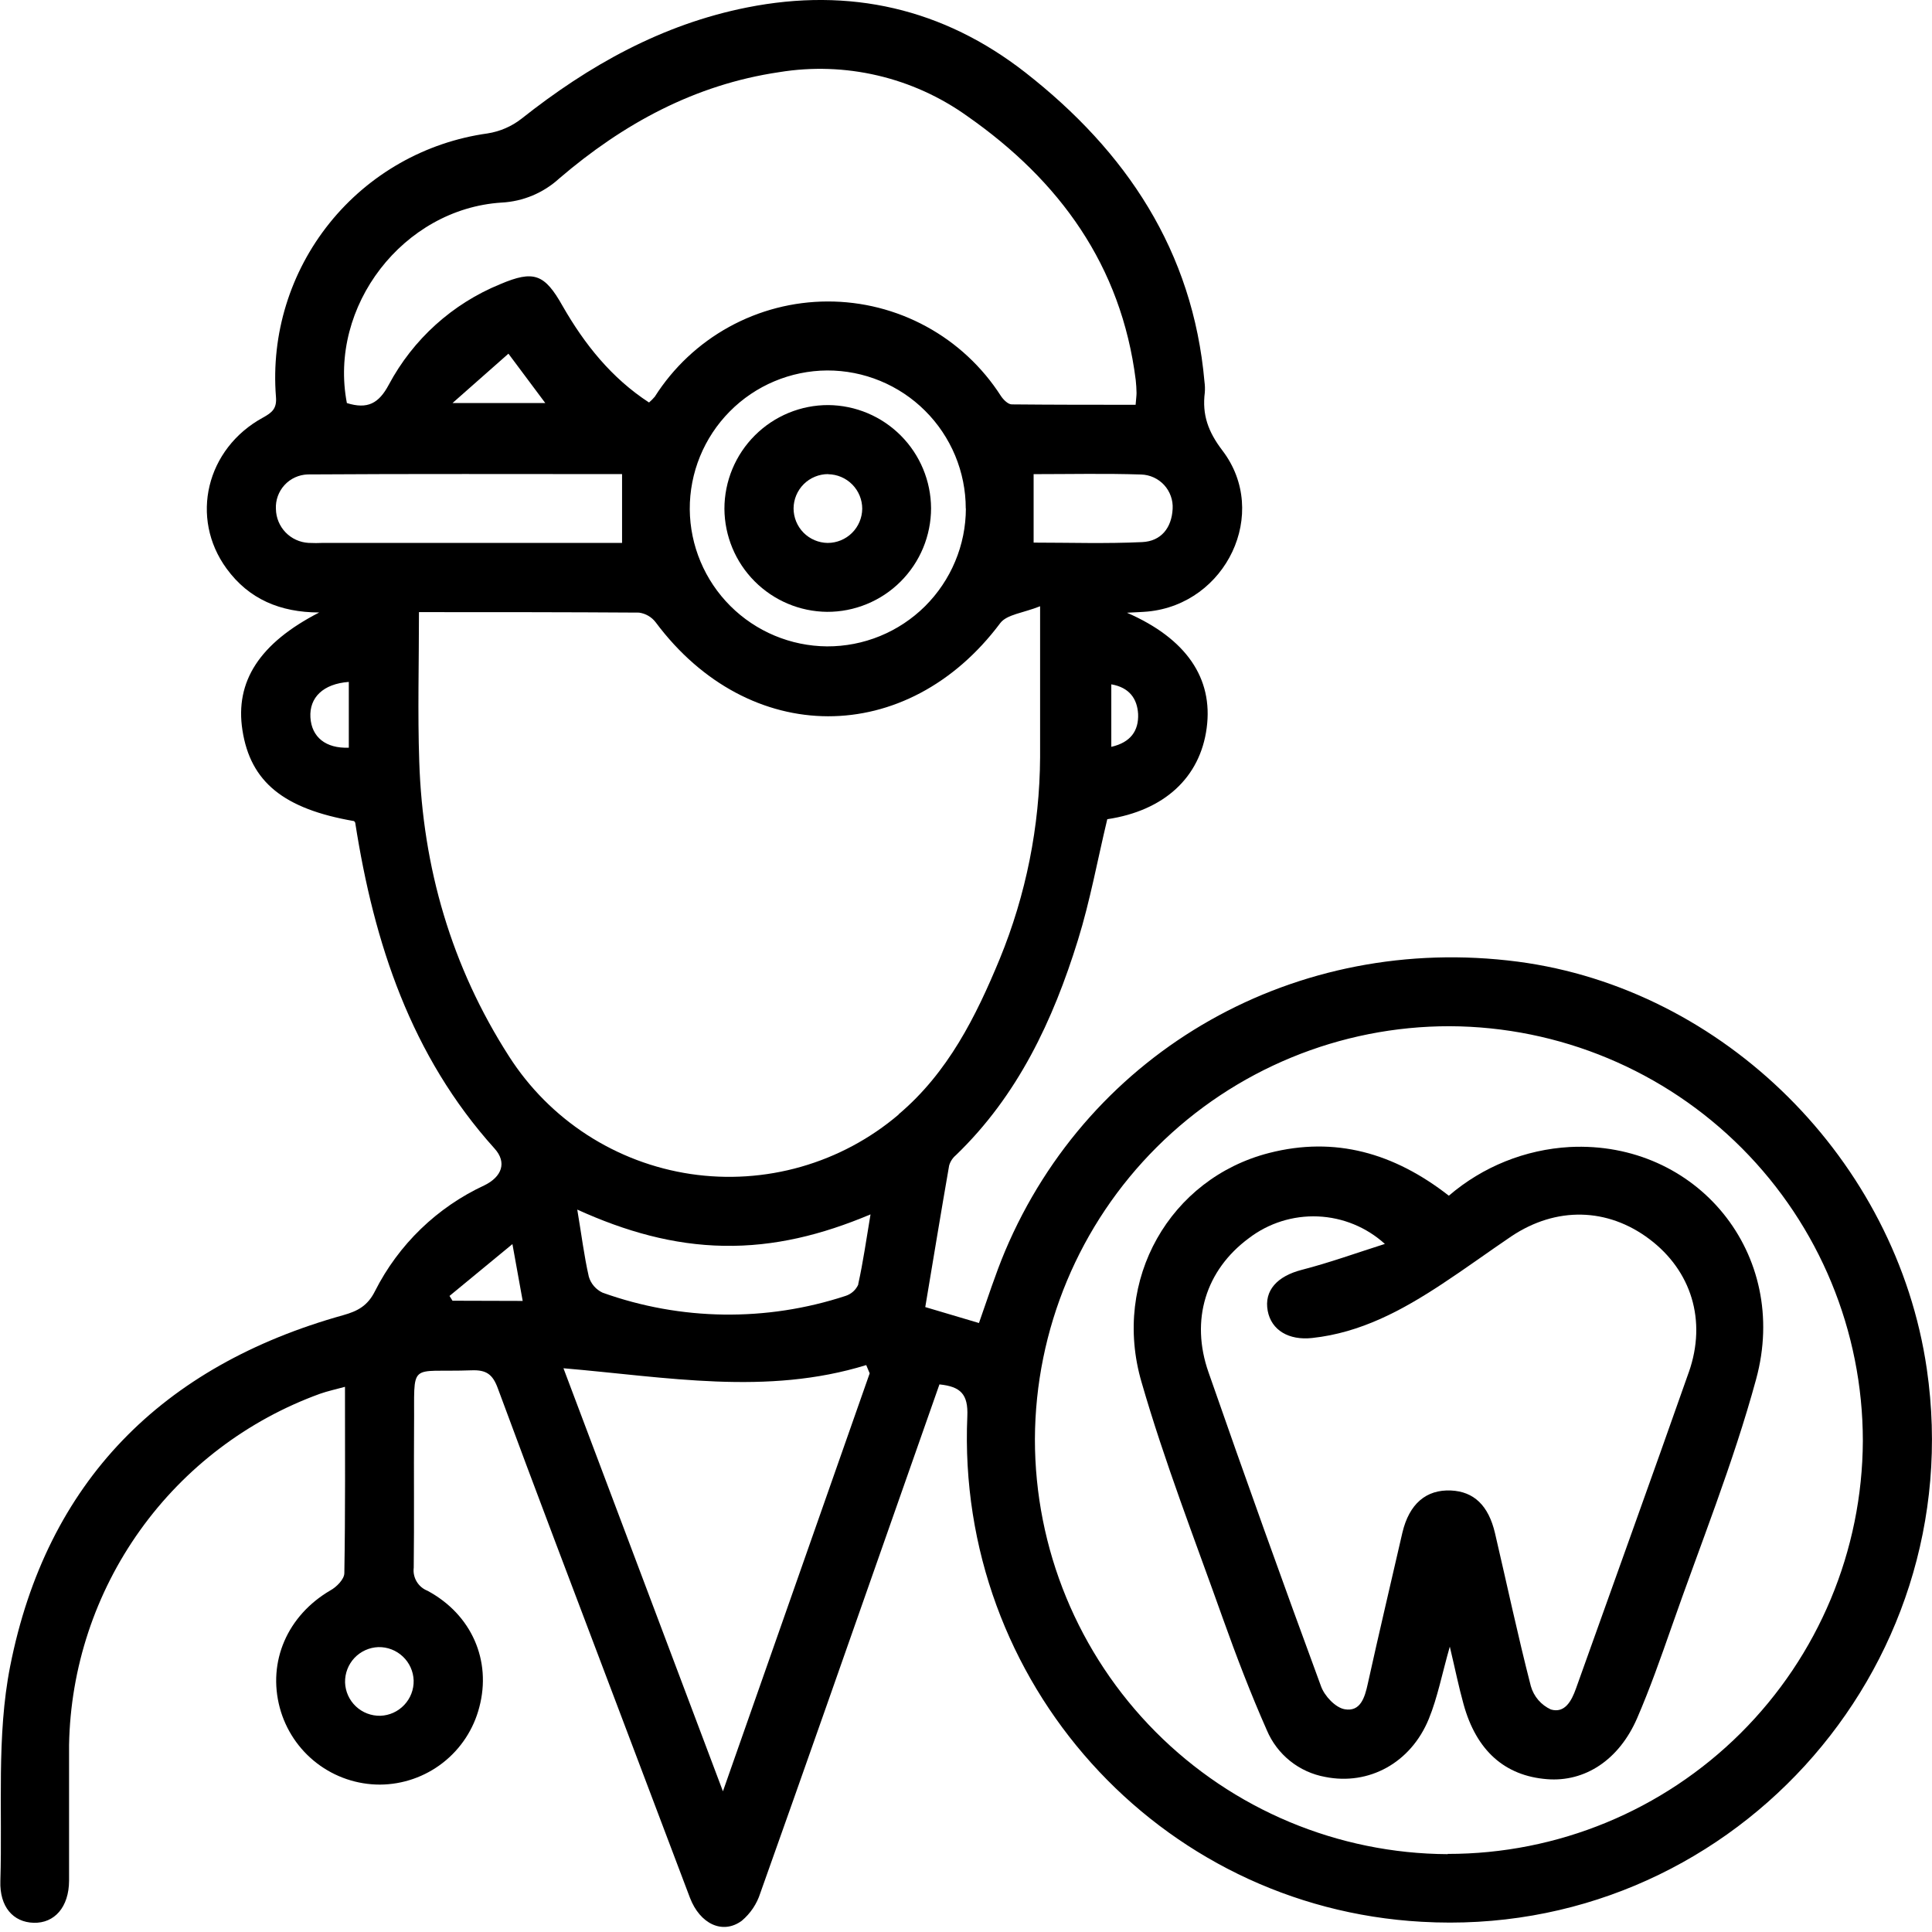
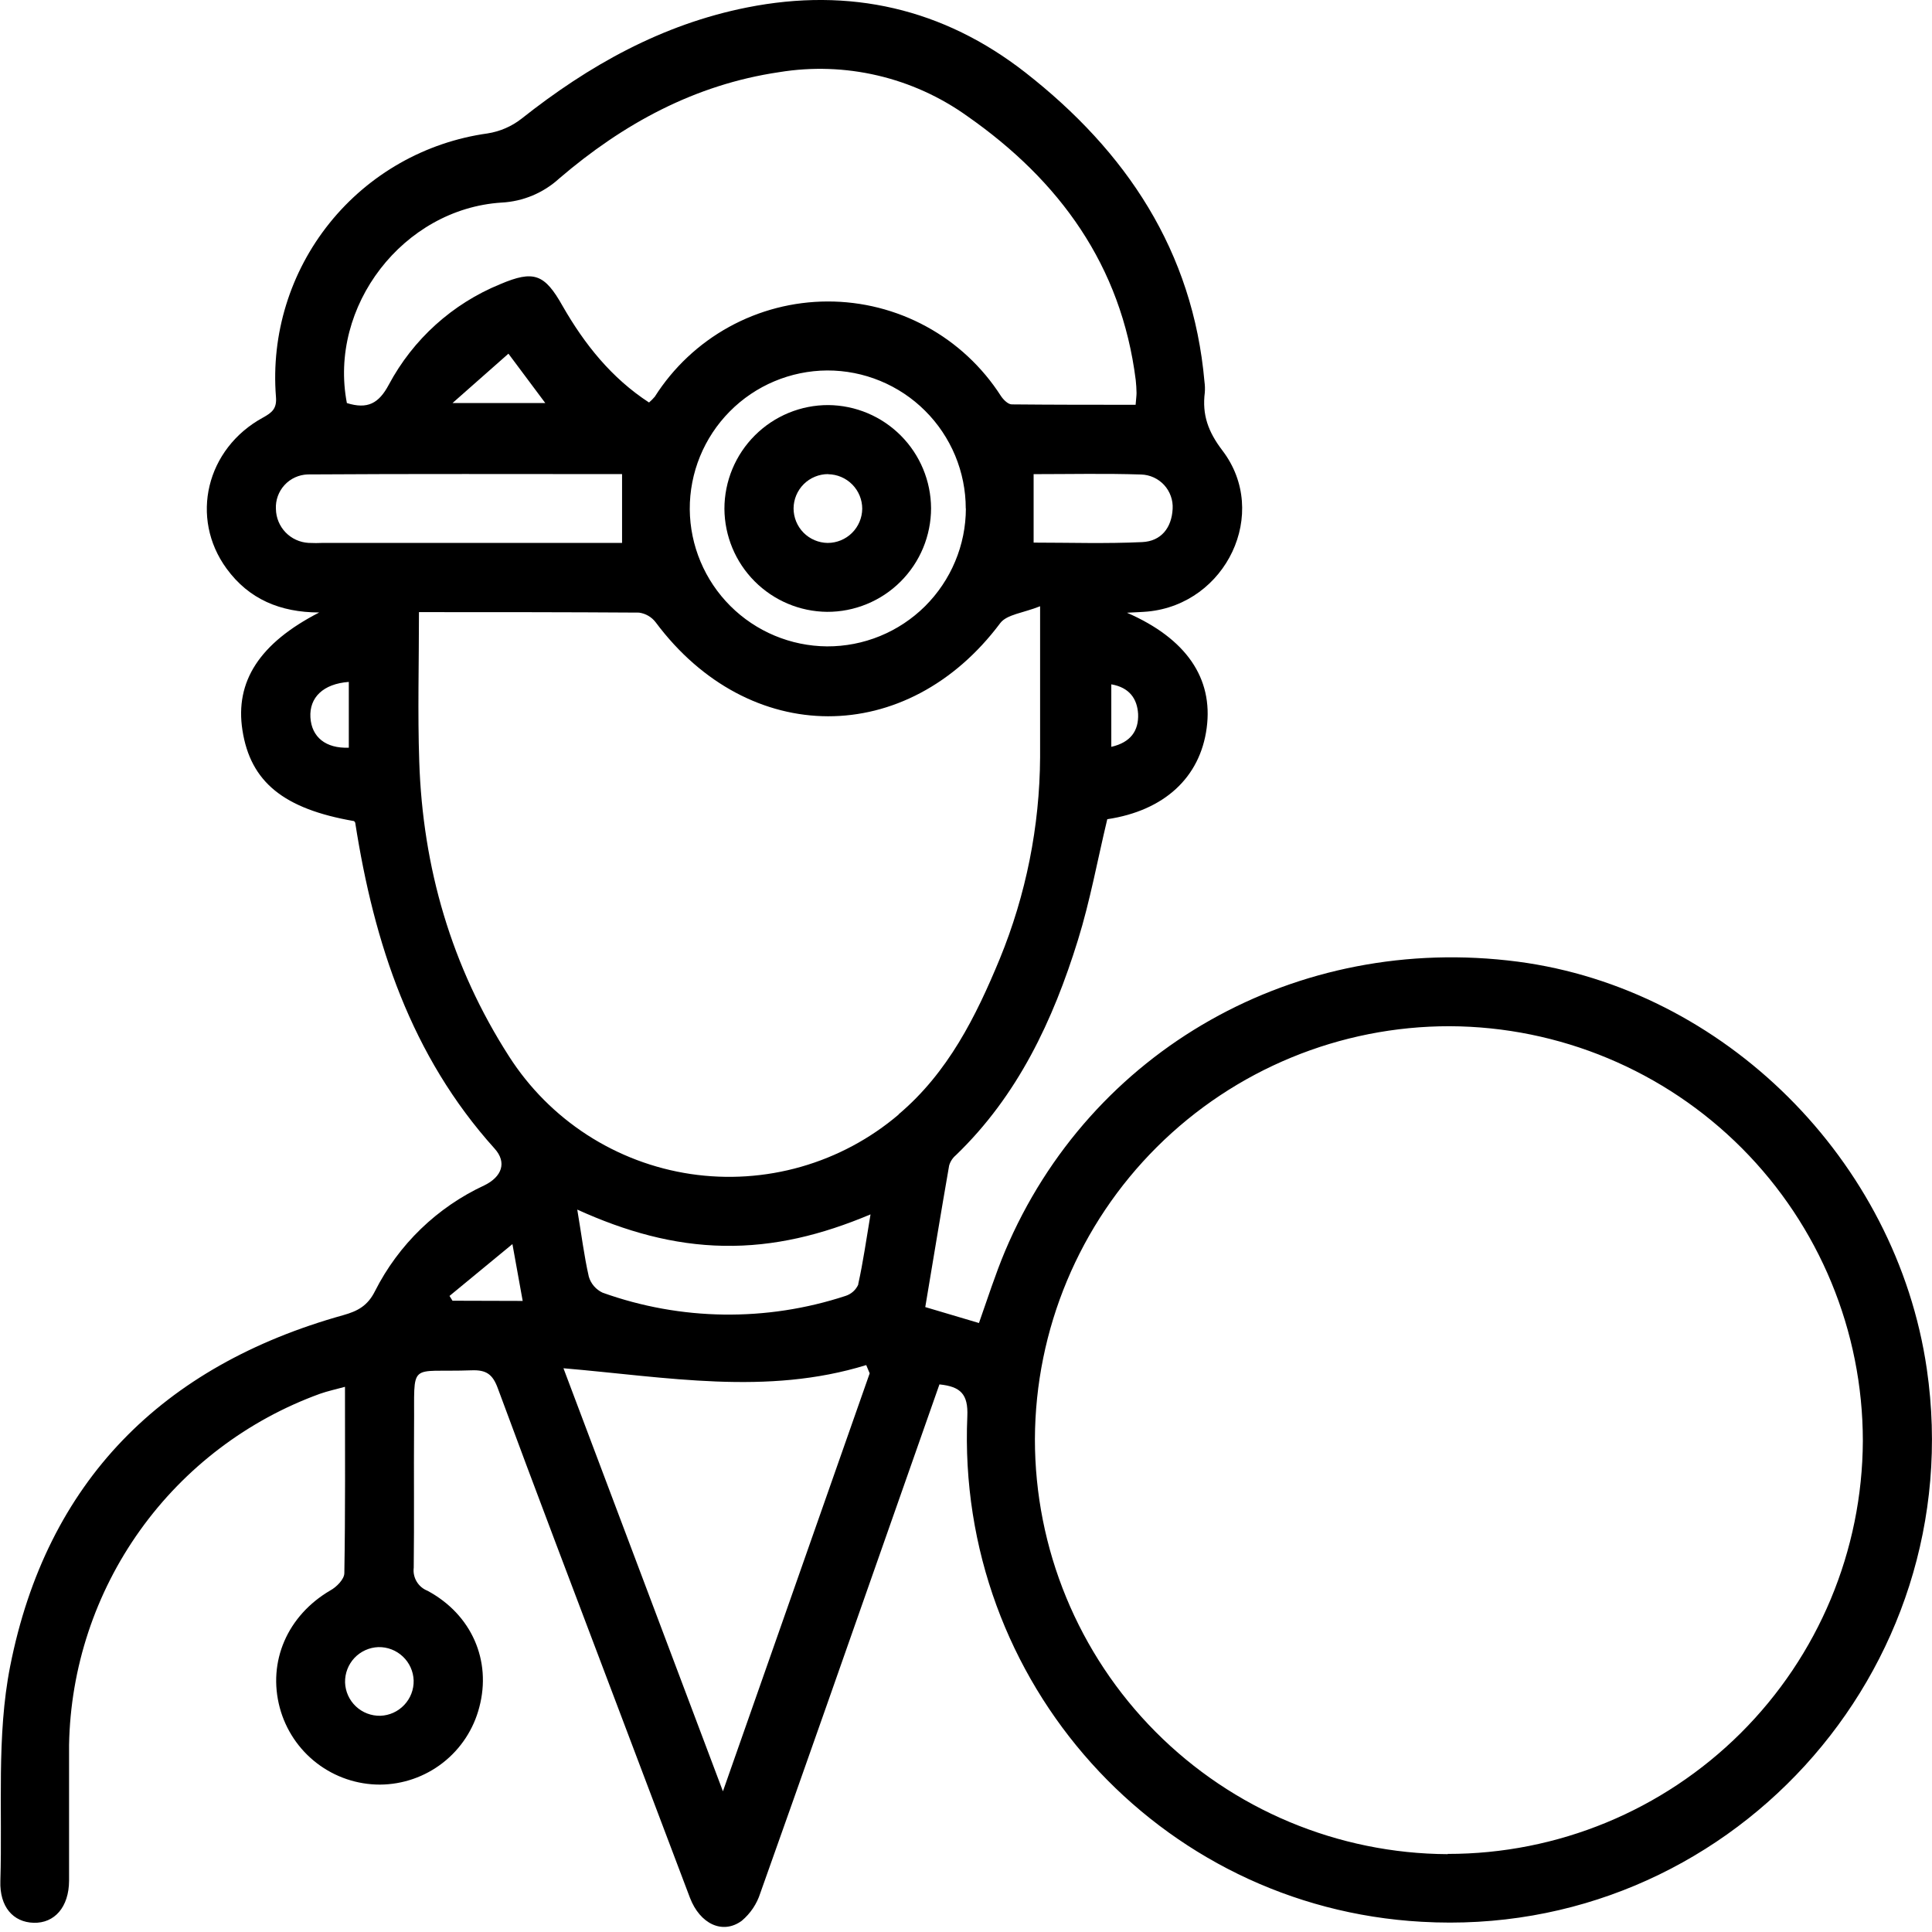
<svg xmlns="http://www.w3.org/2000/svg" width="48" height="48" viewBox="0 0 48 48" fill="none">
  <g clip-path="url(#clip0_1105_19)">
    <path d="M47.871 34.011C47.115 28.819 42.834 24.564 37.708 23.892C32.219 23.177 27.083 26.077 24.969 31.087C24.729 31.659 24.54 32.253 24.322 32.87L22.988 32.474C23.189 31.276 23.379 30.116 23.581 28.958C23.61 28.857 23.669 28.767 23.75 28.699C25.288 27.218 26.162 25.353 26.78 23.359C27.085 22.378 27.269 21.355 27.51 20.353C28.92 20.142 29.817 19.321 29.98 18.085C30.144 16.85 29.472 15.865 27.999 15.223C28.203 15.211 28.357 15.208 28.512 15.194C30.468 15.008 31.551 12.745 30.373 11.196C30.013 10.725 29.864 10.302 29.933 9.753C29.94 9.664 29.937 9.574 29.925 9.486C29.638 6.235 27.981 3.76 25.474 1.801C23.435 0.21 21.11 -0.322 18.562 0.185C16.447 0.605 14.629 1.625 12.956 2.95C12.71 3.142 12.42 3.267 12.112 3.315C10.567 3.53 9.163 4.328 8.186 5.544C7.209 6.761 6.733 8.304 6.856 9.859C6.882 10.154 6.756 10.252 6.533 10.375C5.122 11.145 4.709 12.868 5.63 14.128C6.185 14.888 6.962 15.214 7.931 15.217C6.444 15.981 5.836 16.935 6.023 18.14C6.222 19.428 7.048 20.098 8.797 20.4C8.807 20.416 8.825 20.429 8.826 20.444C9.293 23.434 10.21 26.229 12.287 28.535C12.601 28.882 12.467 29.237 12.037 29.448C10.86 29.994 9.902 30.92 9.317 32.077C9.135 32.442 8.888 32.574 8.527 32.675C4.029 33.931 1.157 36.811 0.252 41.4C-0.089 43.127 0.063 44.953 0.009 46.735C-0.011 47.371 0.324 47.757 0.837 47.771C1.351 47.785 1.713 47.386 1.716 46.724C1.716 45.599 1.716 44.474 1.716 43.349C1.751 41.436 2.366 39.578 3.479 38.021C4.592 36.464 6.151 35.281 7.95 34.628C8.14 34.561 8.338 34.519 8.571 34.455C8.571 36.052 8.581 37.568 8.555 39.084C8.555 39.234 8.361 39.43 8.208 39.513C7.144 40.135 6.642 41.278 6.952 42.432C7.1 42.979 7.423 43.462 7.872 43.806C8.322 44.151 8.872 44.338 9.439 44.338C10.005 44.335 10.555 44.145 11.002 43.796C11.449 43.448 11.768 42.961 11.909 42.412C12.214 41.258 11.72 40.113 10.621 39.522C10.509 39.478 10.414 39.398 10.352 39.294C10.29 39.19 10.264 39.069 10.279 38.949C10.293 37.788 10.279 36.628 10.287 35.468C10.305 33.782 10.114 34.105 11.719 34.045C12.081 34.032 12.24 34.143 12.367 34.489C13.306 37.03 14.271 39.562 15.23 42.097C15.866 43.78 16.503 45.464 17.141 47.148C17.39 47.8 17.954 48.07 18.429 47.721C18.644 47.54 18.804 47.303 18.889 47.035C20.001 43.912 21.096 40.783 22.195 37.655C22.577 36.566 22.959 35.48 23.34 34.395C23.868 34.449 24.056 34.639 24.033 35.186C23.747 41.793 28.781 47.382 35.319 47.746C42.892 48.183 48.966 41.534 47.871 34.011ZM10.277 41.749C10.283 41.975 10.199 42.194 10.044 42.358C9.889 42.523 9.676 42.62 9.45 42.628C9.224 42.633 9.005 42.549 8.841 42.394C8.677 42.239 8.58 42.025 8.573 41.799C8.568 41.574 8.652 41.355 8.806 41.191C8.961 41.027 9.174 40.93 9.4 40.922C9.626 40.917 9.844 41.001 10.008 41.156C10.172 41.31 10.269 41.523 10.277 41.749V41.749ZM28.276 17.738C28.293 18.15 28.095 18.445 27.61 18.555V17.002C28.055 17.079 28.253 17.355 28.276 17.738ZM29.134 12.642C29.11 13.114 28.848 13.445 28.381 13.468C27.48 13.511 26.574 13.481 25.68 13.481V11.78C26.577 11.78 27.465 11.76 28.352 11.789C28.459 11.792 28.565 11.817 28.664 11.862C28.762 11.907 28.85 11.971 28.923 12.05C28.996 12.13 29.052 12.223 29.088 12.325C29.125 12.426 29.14 12.534 29.134 12.642ZM12.463 5.033C12.995 5.005 13.502 4.793 13.895 4.433C15.479 3.077 17.258 2.103 19.357 1.793C20.998 1.524 22.68 1.917 24.033 2.886C26.323 4.487 27.859 6.596 28.217 9.443C28.23 9.549 28.234 9.656 28.237 9.762C28.237 9.832 28.226 9.905 28.214 10.057C27.188 10.057 26.163 10.057 25.137 10.047C25.044 10.047 24.926 9.928 24.866 9.836C24.403 9.115 23.767 8.522 23.014 8.112C22.262 7.702 21.418 7.488 20.561 7.49C19.704 7.492 18.862 7.71 18.112 8.123C17.361 8.537 16.727 9.133 16.268 9.856C16.224 9.908 16.176 9.956 16.125 10C15.193 9.393 14.523 8.554 13.977 7.601C13.53 6.806 13.262 6.705 12.426 7.061C11.241 7.545 10.262 8.429 9.659 9.559C9.411 10.024 9.131 10.174 8.618 10.014C8.155 7.609 10.017 5.19 12.46 5.033H12.463ZM23.997 12.633C23.996 13.085 23.906 13.532 23.731 13.948C23.557 14.365 23.302 14.743 22.982 15.062C22.661 15.38 22.281 15.632 21.863 15.803C21.445 15.974 20.998 16.061 20.546 16.059C19.645 16.052 18.782 15.691 18.145 15.055C17.507 14.418 17.145 13.556 17.137 12.655C17.132 11.744 17.49 10.869 18.131 10.222C18.771 9.575 19.643 9.209 20.553 9.204C21.004 9.203 21.451 9.291 21.868 9.463C22.285 9.635 22.665 9.887 22.984 10.206C23.304 10.524 23.557 10.903 23.731 11.319C23.904 11.736 23.994 12.182 23.994 12.633H23.997ZM13.548 10.014H11.242L12.632 8.787L13.548 10.014ZM8.666 18.576C8.093 18.599 7.741 18.313 7.712 17.822C7.684 17.331 8.027 16.989 8.666 16.942V18.576ZM8.037 13.488C7.913 13.494 7.788 13.494 7.664 13.488C7.448 13.475 7.244 13.382 7.094 13.226C6.944 13.069 6.859 12.863 6.855 12.646C6.849 12.538 6.865 12.429 6.902 12.327C6.939 12.225 6.995 12.131 7.069 12.051C7.142 11.971 7.231 11.906 7.33 11.861C7.428 11.816 7.535 11.791 7.644 11.787C10.245 11.77 12.845 11.779 15.455 11.779V13.488H8.037ZM11.242 32.316L11.168 32.197L12.731 30.909C12.831 31.467 12.903 31.865 12.986 32.321L11.242 32.316ZM17.962 44.507L13.999 33.994C16.576 34.214 19.045 34.678 21.521 33.915L21.607 34.12C20.403 37.547 19.201 40.973 17.96 44.507H17.962ZM21.325 31.911C21.295 31.979 21.251 32.04 21.196 32.089C21.141 32.138 21.076 32.175 21.006 32.197C19.041 32.842 16.917 32.814 14.971 32.116C14.889 32.078 14.816 32.022 14.757 31.954C14.698 31.885 14.654 31.805 14.629 31.718C14.511 31.201 14.447 30.672 14.342 30.052C15.543 30.597 16.729 30.931 17.981 30.952C19.234 30.974 20.415 30.682 21.628 30.171C21.522 30.796 21.444 31.36 21.322 31.905L21.325 31.911ZM22.327 27.69C21.621 28.291 20.794 28.733 19.903 28.988C19.012 29.243 18.076 29.304 17.16 29.168C16.243 29.031 15.366 28.7 14.587 28.196C13.809 27.692 13.148 27.028 12.648 26.247C11.216 24.018 10.501 21.552 10.416 18.913C10.375 17.703 10.409 16.491 10.409 15.208C12.27 15.208 14.075 15.208 15.876 15.22C15.957 15.231 16.036 15.258 16.107 15.299C16.179 15.341 16.241 15.396 16.291 15.462C18.608 18.569 22.539 18.571 24.85 15.482C25.014 15.264 25.423 15.23 25.841 15.062C25.841 16.434 25.841 17.623 25.841 18.813C25.831 20.531 25.491 22.232 24.839 23.822C24.246 25.258 23.552 26.649 22.327 27.684V27.69ZM35.968 46.066C33.242 46.053 30.632 44.96 28.71 43.027C26.788 41.094 25.71 38.478 25.712 35.752C25.723 33.026 26.814 30.416 28.746 28.494C30.677 26.572 33.293 25.493 36.018 25.496C38.743 25.507 41.353 26.597 43.277 28.527C45.201 30.458 46.281 33.072 46.282 35.797C46.271 38.525 45.179 41.136 43.246 43.06C41.312 44.984 38.695 46.063 35.968 46.06V46.066Z" fill="black" />
-     <path d="M39.002 28.497C37.894 28.559 36.838 28.984 35.996 29.707C34.636 28.646 33.171 28.226 31.532 28.645C29.07 29.275 27.62 31.794 28.36 34.335C28.932 36.317 29.685 38.251 30.379 40.203C30.714 41.142 31.071 42.075 31.474 42.986C31.6 43.285 31.798 43.547 32.051 43.75C32.304 43.953 32.604 44.089 32.923 44.147C34.005 44.364 35.051 43.802 35.499 42.704C35.716 42.173 35.824 41.597 36.02 40.91C36.152 41.466 36.242 41.912 36.362 42.342C36.68 43.494 37.386 44.121 38.435 44.203C39.374 44.278 40.223 43.729 40.674 42.688C40.992 41.953 41.259 41.194 41.524 40.438C42.24 38.385 43.061 36.36 43.63 34.267C44.48 31.155 42.16 28.339 39.002 28.497ZM41.958 34.091C41.036 36.714 40.09 39.326 39.154 41.953C39.044 42.262 38.876 42.572 38.532 42.472C38.412 42.417 38.305 42.337 38.219 42.237C38.132 42.136 38.069 42.018 38.033 41.891C37.709 40.633 37.439 39.359 37.143 38.092C36.982 37.402 36.617 37.057 36.049 37.031C35.434 37.003 35.01 37.362 34.841 38.082C34.555 39.332 34.258 40.581 33.982 41.834C33.908 42.173 33.8 42.534 33.41 42.466C33.182 42.428 32.907 42.139 32.82 41.894C31.866 39.303 30.934 36.704 30.026 34.097C29.568 32.794 29.956 31.555 31.028 30.762C31.519 30.387 32.126 30.196 32.743 30.222C33.361 30.248 33.95 30.49 34.407 30.905C33.719 31.123 33.039 31.369 32.342 31.549C31.736 31.705 31.401 32.06 31.496 32.568C31.586 33.048 32.02 33.306 32.601 33.242C33.809 33.112 34.838 32.553 35.827 31.901C36.408 31.519 36.972 31.107 37.545 30.719C38.664 29.969 39.941 30.003 40.98 30.786C42.019 31.569 42.41 32.807 41.958 34.093V34.091Z" fill="black" />
    <path d="M17.998 12.64C18.002 13.316 18.271 13.963 18.748 14.442C19.225 14.921 19.87 15.194 20.546 15.201C20.885 15.203 21.221 15.137 21.535 15.008C21.849 14.879 22.134 14.69 22.374 14.45C22.614 14.211 22.805 13.926 22.935 13.613C23.065 13.3 23.132 12.964 23.132 12.625C23.128 11.948 22.858 11.301 22.381 10.822C21.903 10.342 21.257 10.07 20.58 10.064C20.241 10.063 19.906 10.129 19.593 10.258C19.279 10.388 18.995 10.577 18.755 10.817C18.515 11.056 18.325 11.34 18.195 11.653C18.065 11.966 17.998 12.302 17.998 12.64ZM20.575 11.782C20.8 11.785 21.016 11.877 21.174 12.037C21.333 12.198 21.422 12.415 21.422 12.64C21.419 12.867 21.328 13.082 21.167 13.241C21.006 13.4 20.789 13.489 20.563 13.489C20.337 13.486 20.122 13.394 19.963 13.234C19.805 13.073 19.716 12.856 19.716 12.63C19.718 12.404 19.809 12.188 19.969 12.028C20.13 11.869 20.347 11.779 20.573 11.779L20.575 11.782Z" fill="black" />
  </g>
  <defs>
    <clipPath id="clip0_1105_19">
      <rect width="48" height="48" fill="white" />
    </clipPath>
  </defs>
</svg>